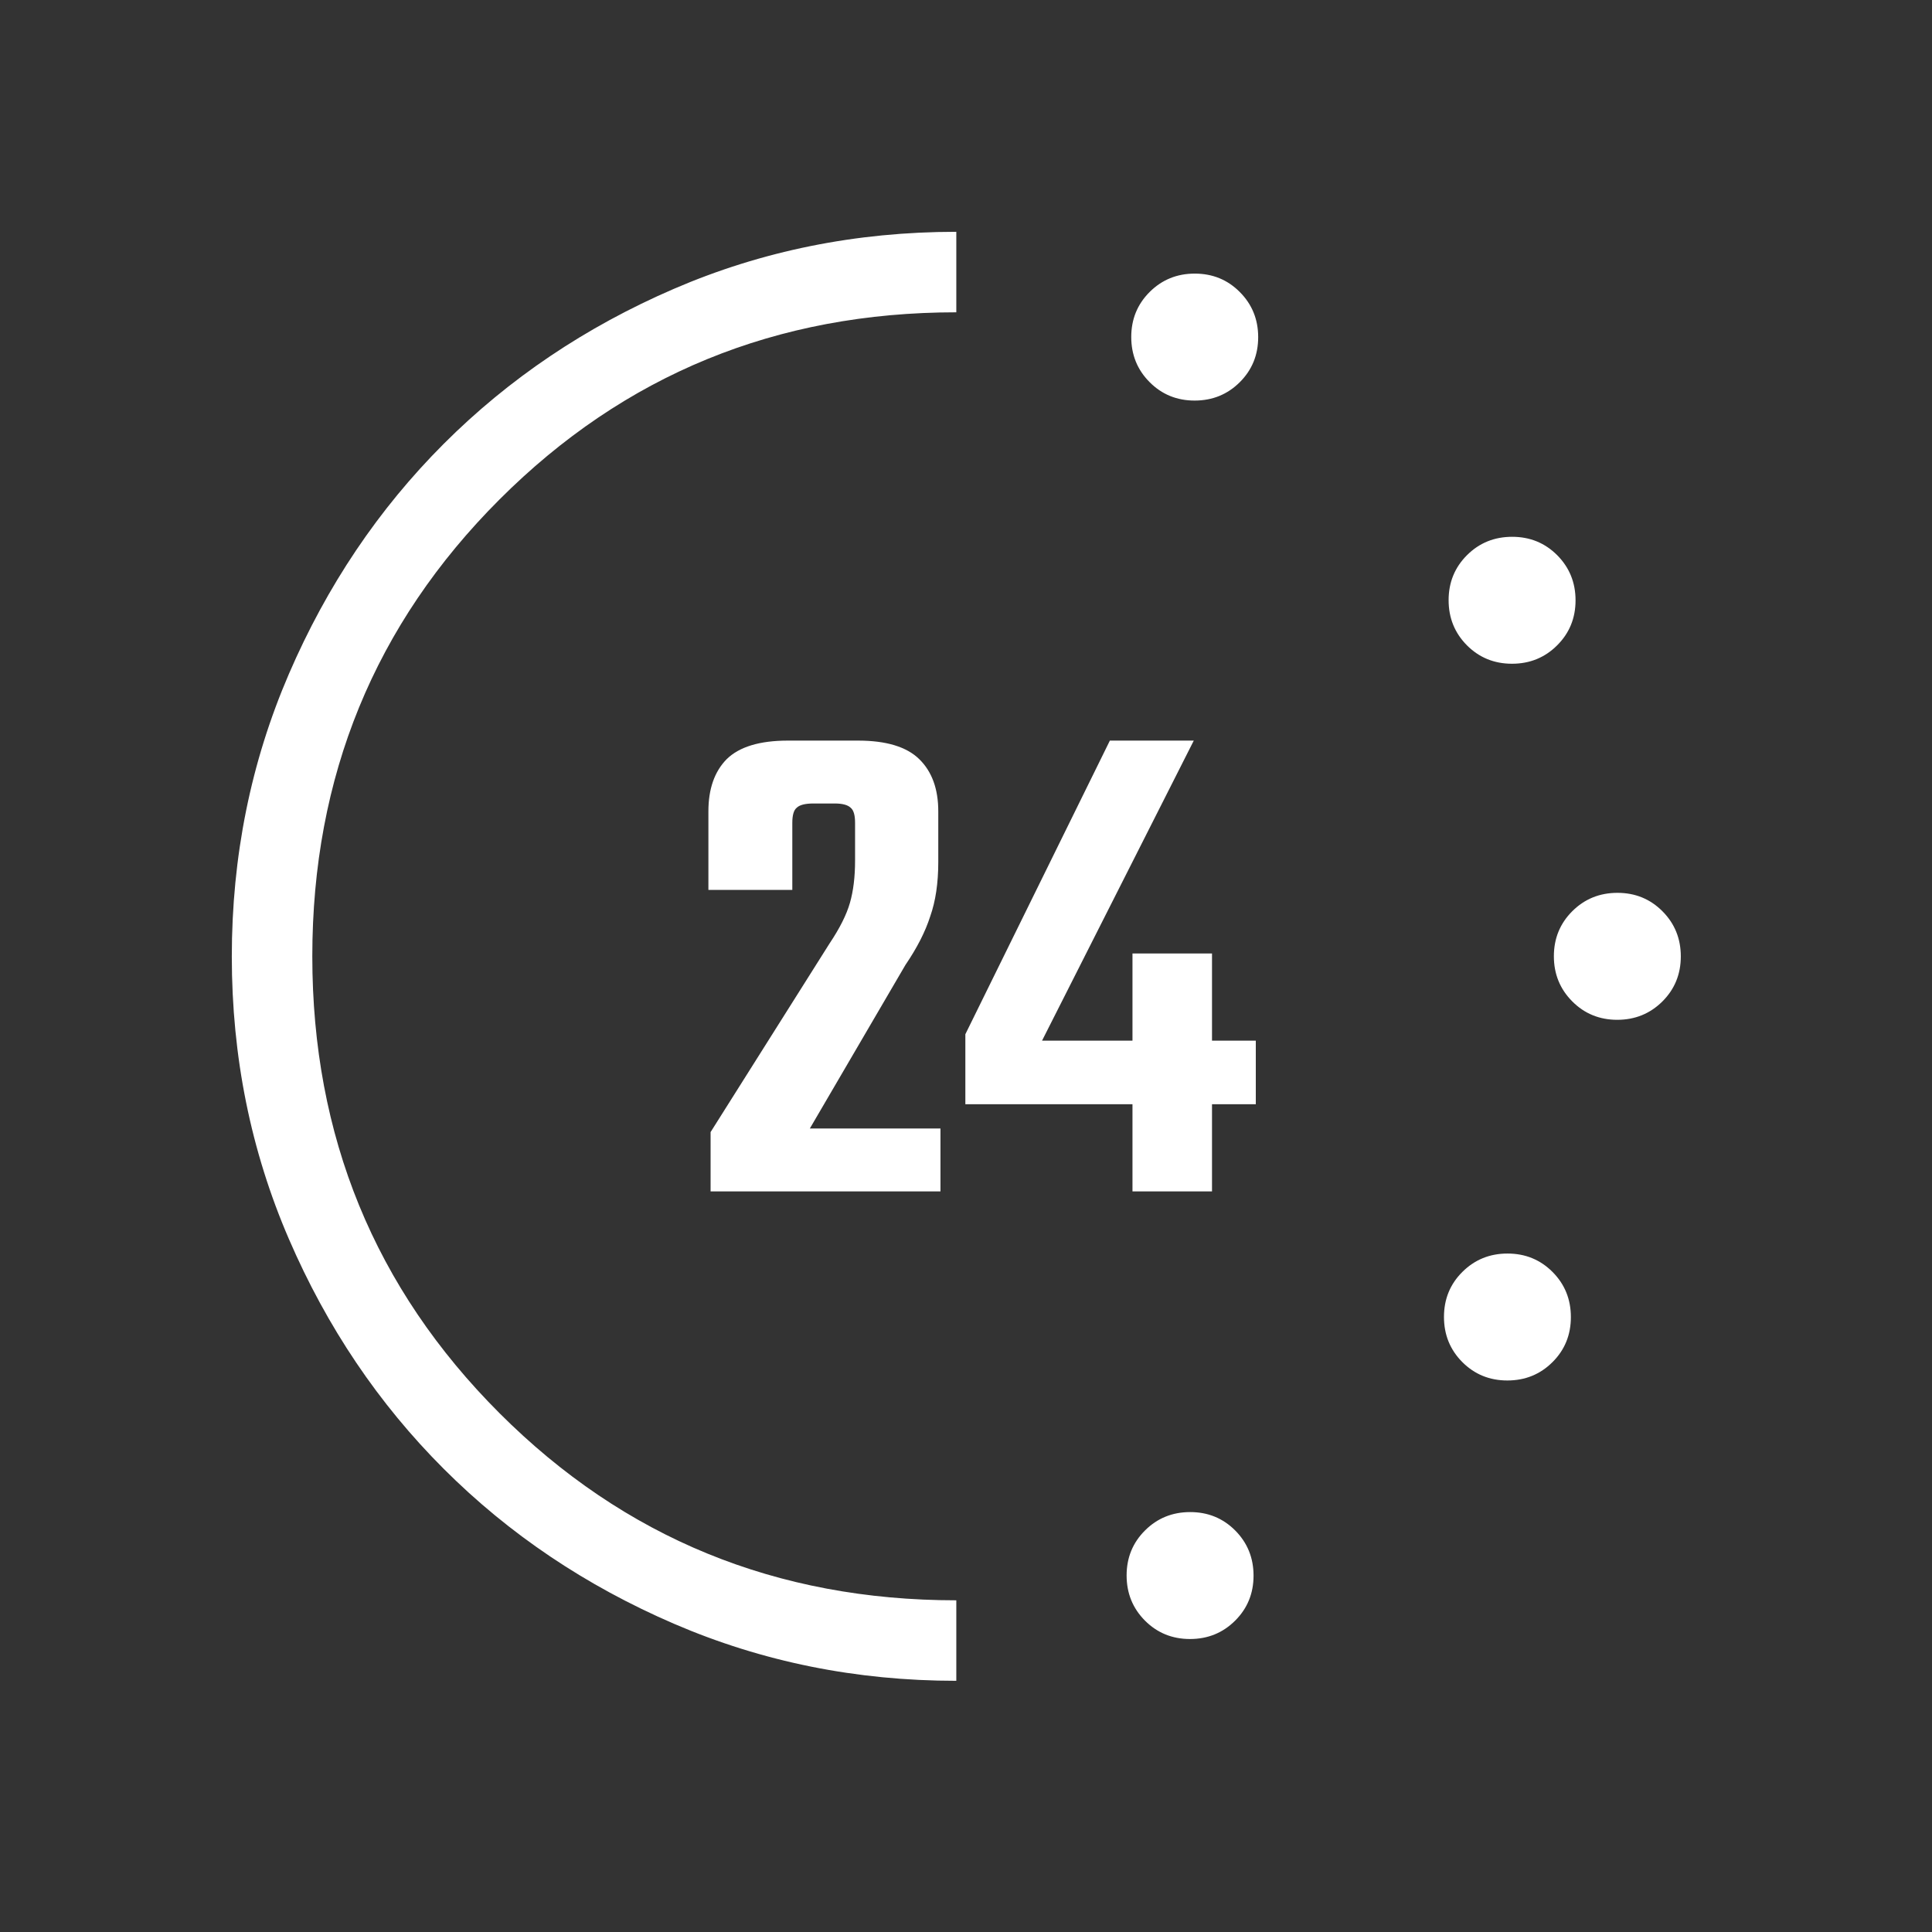
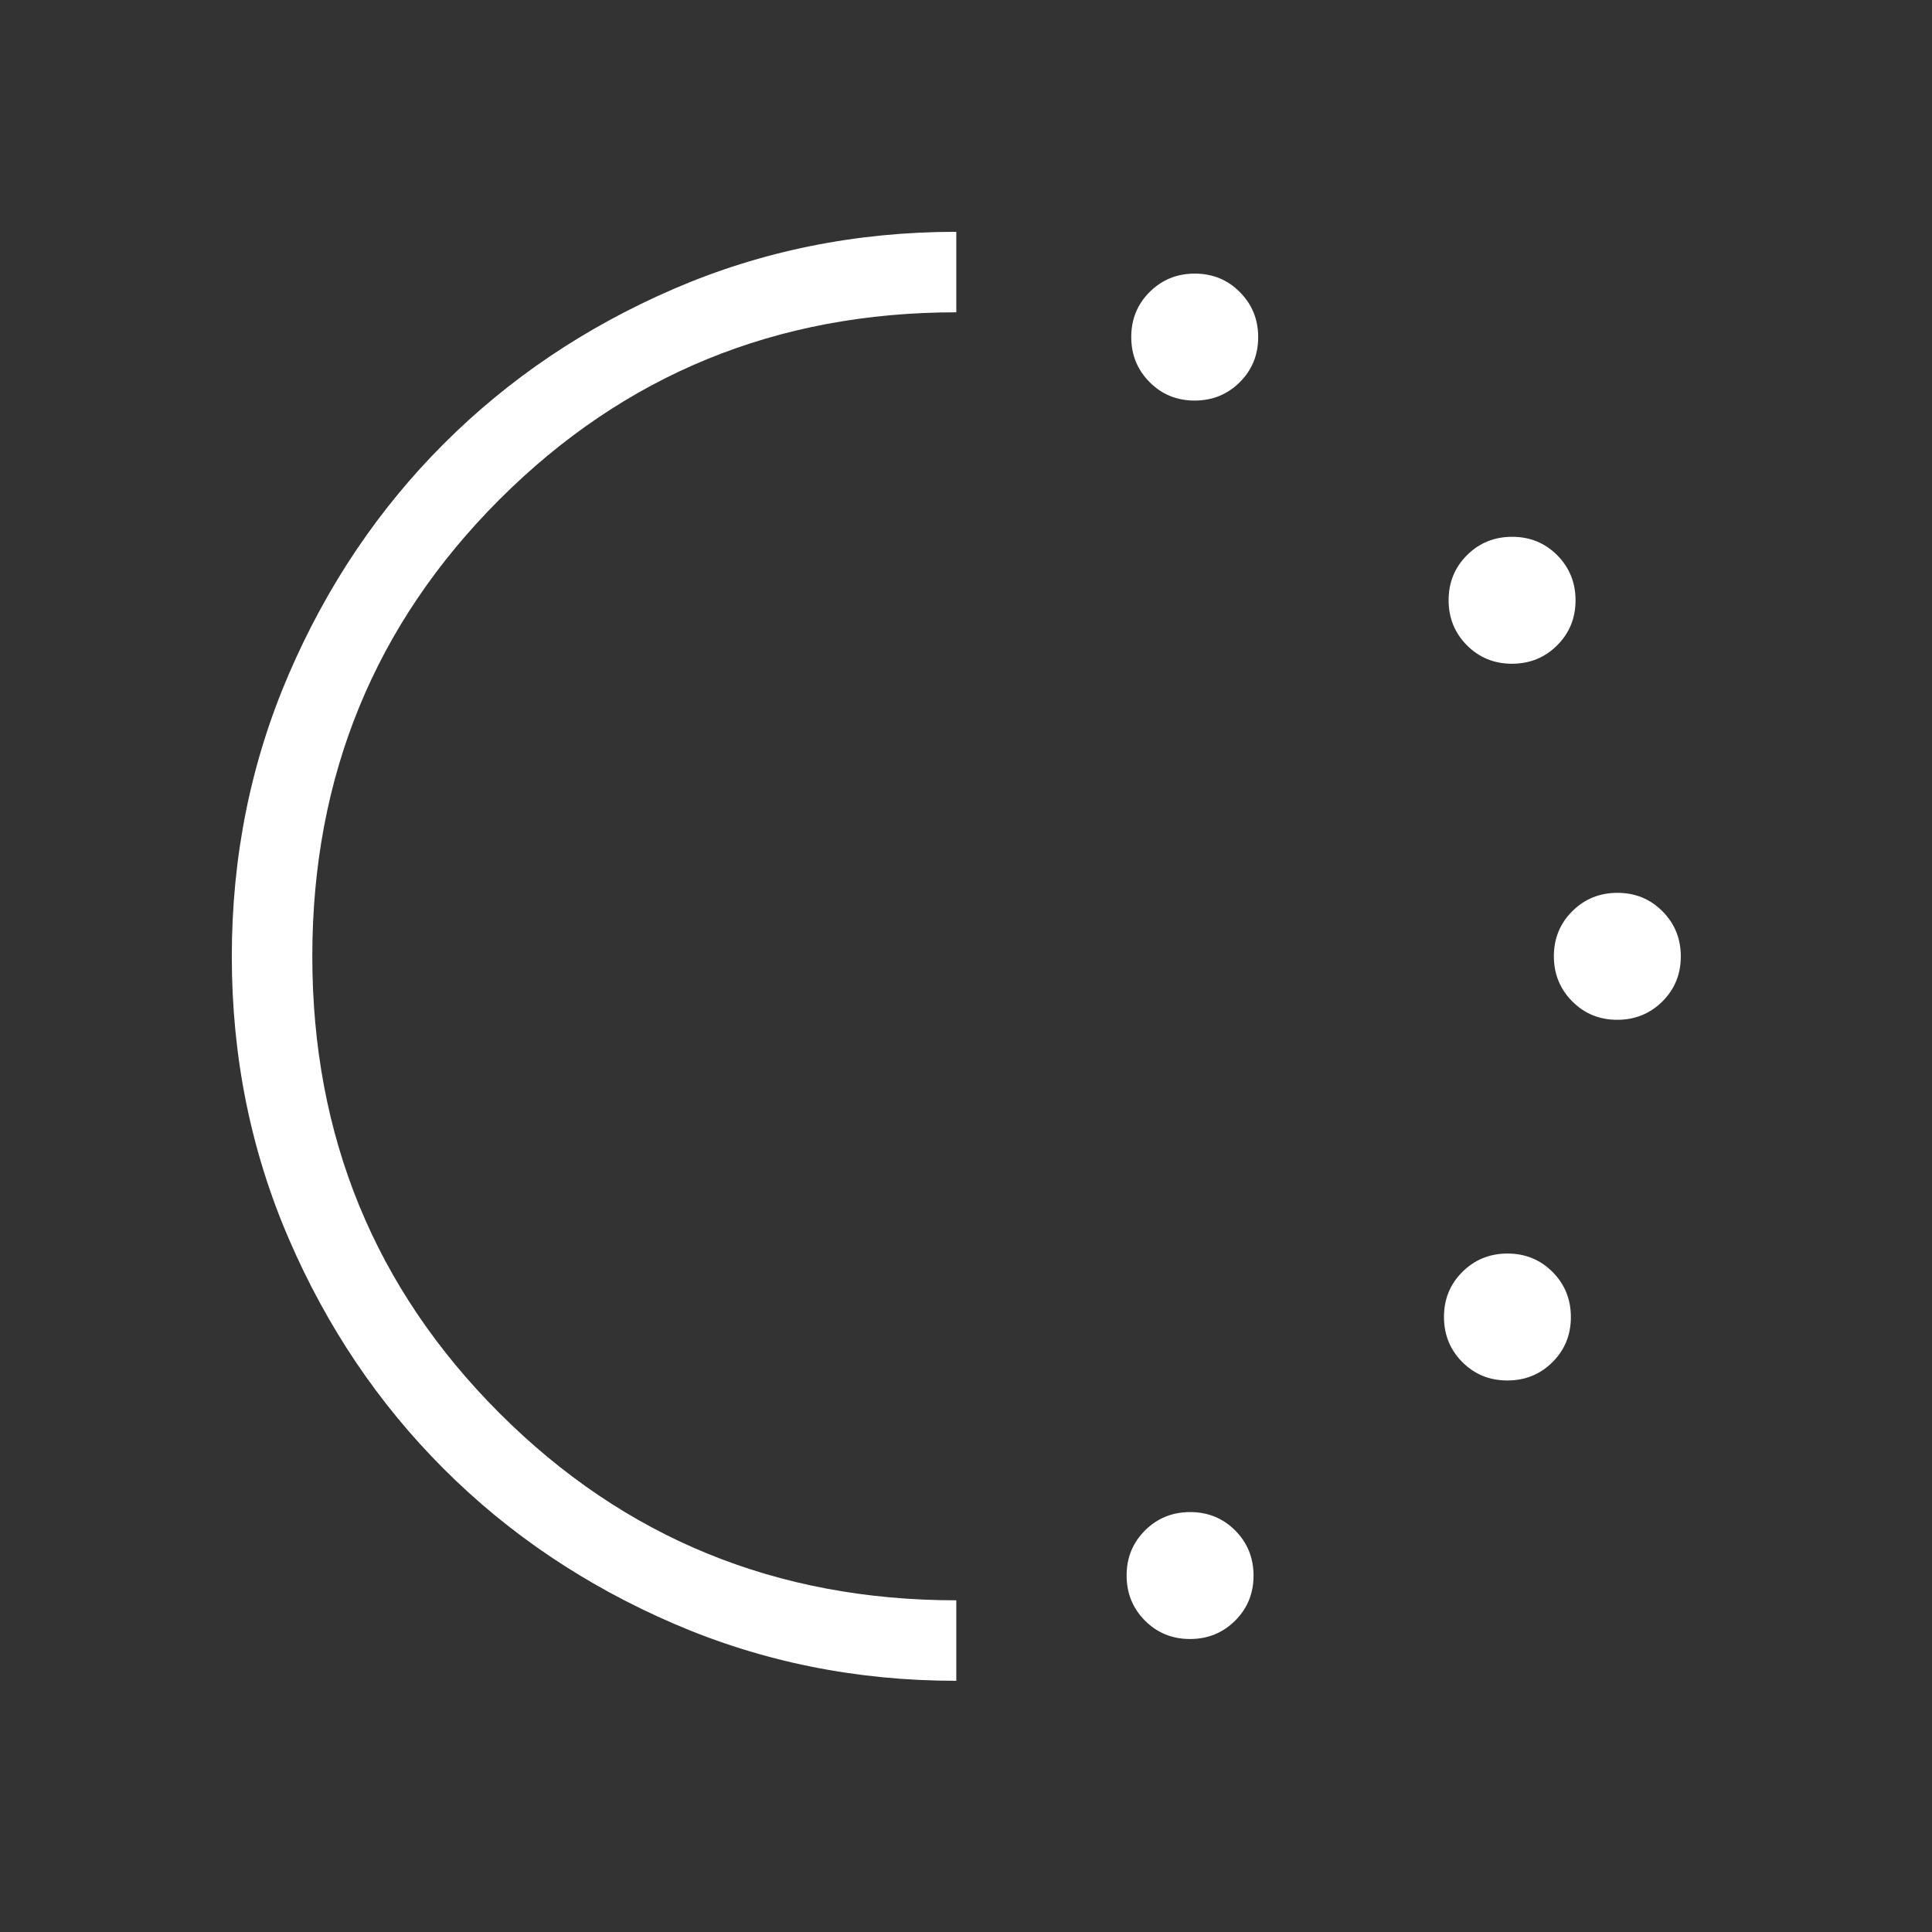
<svg xmlns="http://www.w3.org/2000/svg" width="60" height="60" viewBox="0 0 60 60" fill="none">
  <rect x="0" y="0" width="60" height="60" fill="#333333" stroke="none" />
  <mask id="mask0_2516_141" style="mask-type:alpha" maskUnits="userSpaceOnUse" x="0" y="0" width="60" height="60">
    <rect width="60" height="60" fill="#D9D9D9" />
  </mask>
  <g mask="url(#mask0_2516_141)">
    <path d="M37.1 12.44C36.548 12.44 36.081 12.249 35.702 11.867C35.322 11.486 35.132 11.018 35.132 10.466C35.132 9.913 35.323 9.447 35.704 9.067C36.086 8.687 36.553 8.497 37.105 8.497C37.658 8.497 38.125 8.688 38.504 9.07C38.884 9.452 39.074 9.919 39.074 10.471C39.074 11.024 38.883 11.49 38.502 11.87C38.12 12.25 37.653 12.44 37.1 12.44ZM36.956 50.901C36.404 50.901 35.937 50.71 35.557 50.329C35.178 49.947 34.988 49.48 34.988 48.927C34.988 48.374 35.179 47.908 35.56 47.529C35.941 47.149 36.409 46.959 36.962 46.959C37.514 46.959 37.98 47.149 38.361 47.531C38.74 47.913 38.93 48.38 38.93 48.933C38.93 49.486 38.739 49.952 38.357 50.332C37.976 50.711 37.509 50.901 36.956 50.901ZM46.956 20.613C46.404 20.613 45.937 20.422 45.557 20.041C45.178 19.659 44.988 19.192 44.988 18.639C44.988 18.086 45.179 17.62 45.56 17.24C45.941 16.86 46.409 16.671 46.962 16.671C47.514 16.671 47.98 16.861 48.361 17.243C48.74 17.625 48.93 18.092 48.93 18.644C48.93 19.197 48.739 19.663 48.357 20.043C47.976 20.423 47.509 20.613 46.956 20.613ZM46.812 42.872C46.259 42.872 45.793 42.681 45.413 42.3C45.033 41.918 44.844 41.451 44.844 40.899C44.844 40.346 45.034 39.879 45.416 39.5C45.798 39.12 46.265 38.93 46.817 38.93C47.37 38.93 47.836 39.121 48.216 39.502C48.596 39.884 48.785 40.351 48.785 40.904C48.785 41.456 48.595 41.923 48.214 42.302C47.832 42.682 47.365 42.872 46.812 42.872ZM50.225 31.671C49.673 31.671 49.206 31.48 48.827 31.098C48.447 30.716 48.257 30.249 48.257 29.697C48.257 29.144 48.448 28.678 48.829 28.298C49.211 27.918 49.678 27.728 50.231 27.728C50.784 27.728 51.25 27.919 51.629 28.3C52.009 28.682 52.199 29.149 52.199 29.702C52.199 30.255 52.008 30.721 51.627 31.101C51.245 31.48 50.778 31.671 50.225 31.671ZM29.699 52.199C26.593 52.199 23.671 51.609 20.932 50.428C18.193 49.247 15.81 47.645 13.784 45.62C11.758 43.596 10.154 41.216 8.972 38.479C7.79 35.743 7.199 32.819 7.199 29.707C7.199 26.596 7.79 23.671 8.971 20.932C10.152 18.193 11.755 15.81 13.78 13.784C15.806 11.758 18.187 10.154 20.924 8.972C23.662 7.79 26.587 7.199 29.699 7.199V9.699C24.116 9.699 19.387 11.637 15.512 15.512C11.637 19.387 9.699 24.116 9.699 29.699C9.699 35.283 11.637 40.012 15.512 43.887C19.387 47.762 24.116 49.699 29.699 49.699V52.199Z" fill="white" />
-     <path d="M24.606 25.552V27.637H22V25.197C22 24.501 22.189 23.961 22.567 23.577C22.959 23.192 23.594 23 24.47 23H26.646C27.522 23 28.157 23.192 28.549 23.577C28.942 23.961 29.139 24.501 29.139 25.197V26.772C29.139 27.423 29.056 27.985 28.889 28.458C28.738 28.931 28.482 29.434 28.119 29.967L25.15 35.047H29.207V37H22.068V35.158L25.762 29.301C26.079 28.828 26.291 28.406 26.396 28.037C26.502 27.667 26.555 27.23 26.555 26.727V25.552C26.555 25.315 26.51 25.16 26.419 25.086C26.328 24.997 26.162 24.953 25.921 24.953H25.263C25.006 24.953 24.833 24.997 24.742 25.086C24.651 25.16 24.606 25.315 24.606 25.552Z" fill="white" />
-     <path d="M30.864 34.293V32.319H39V34.293H30.864ZM29.98 34.293V32.119L34.468 23H37.074L31.363 34.293H29.98ZM35.17 29.612H37.64V37H35.17V29.612Z" fill="white" />
  </g>
</svg>